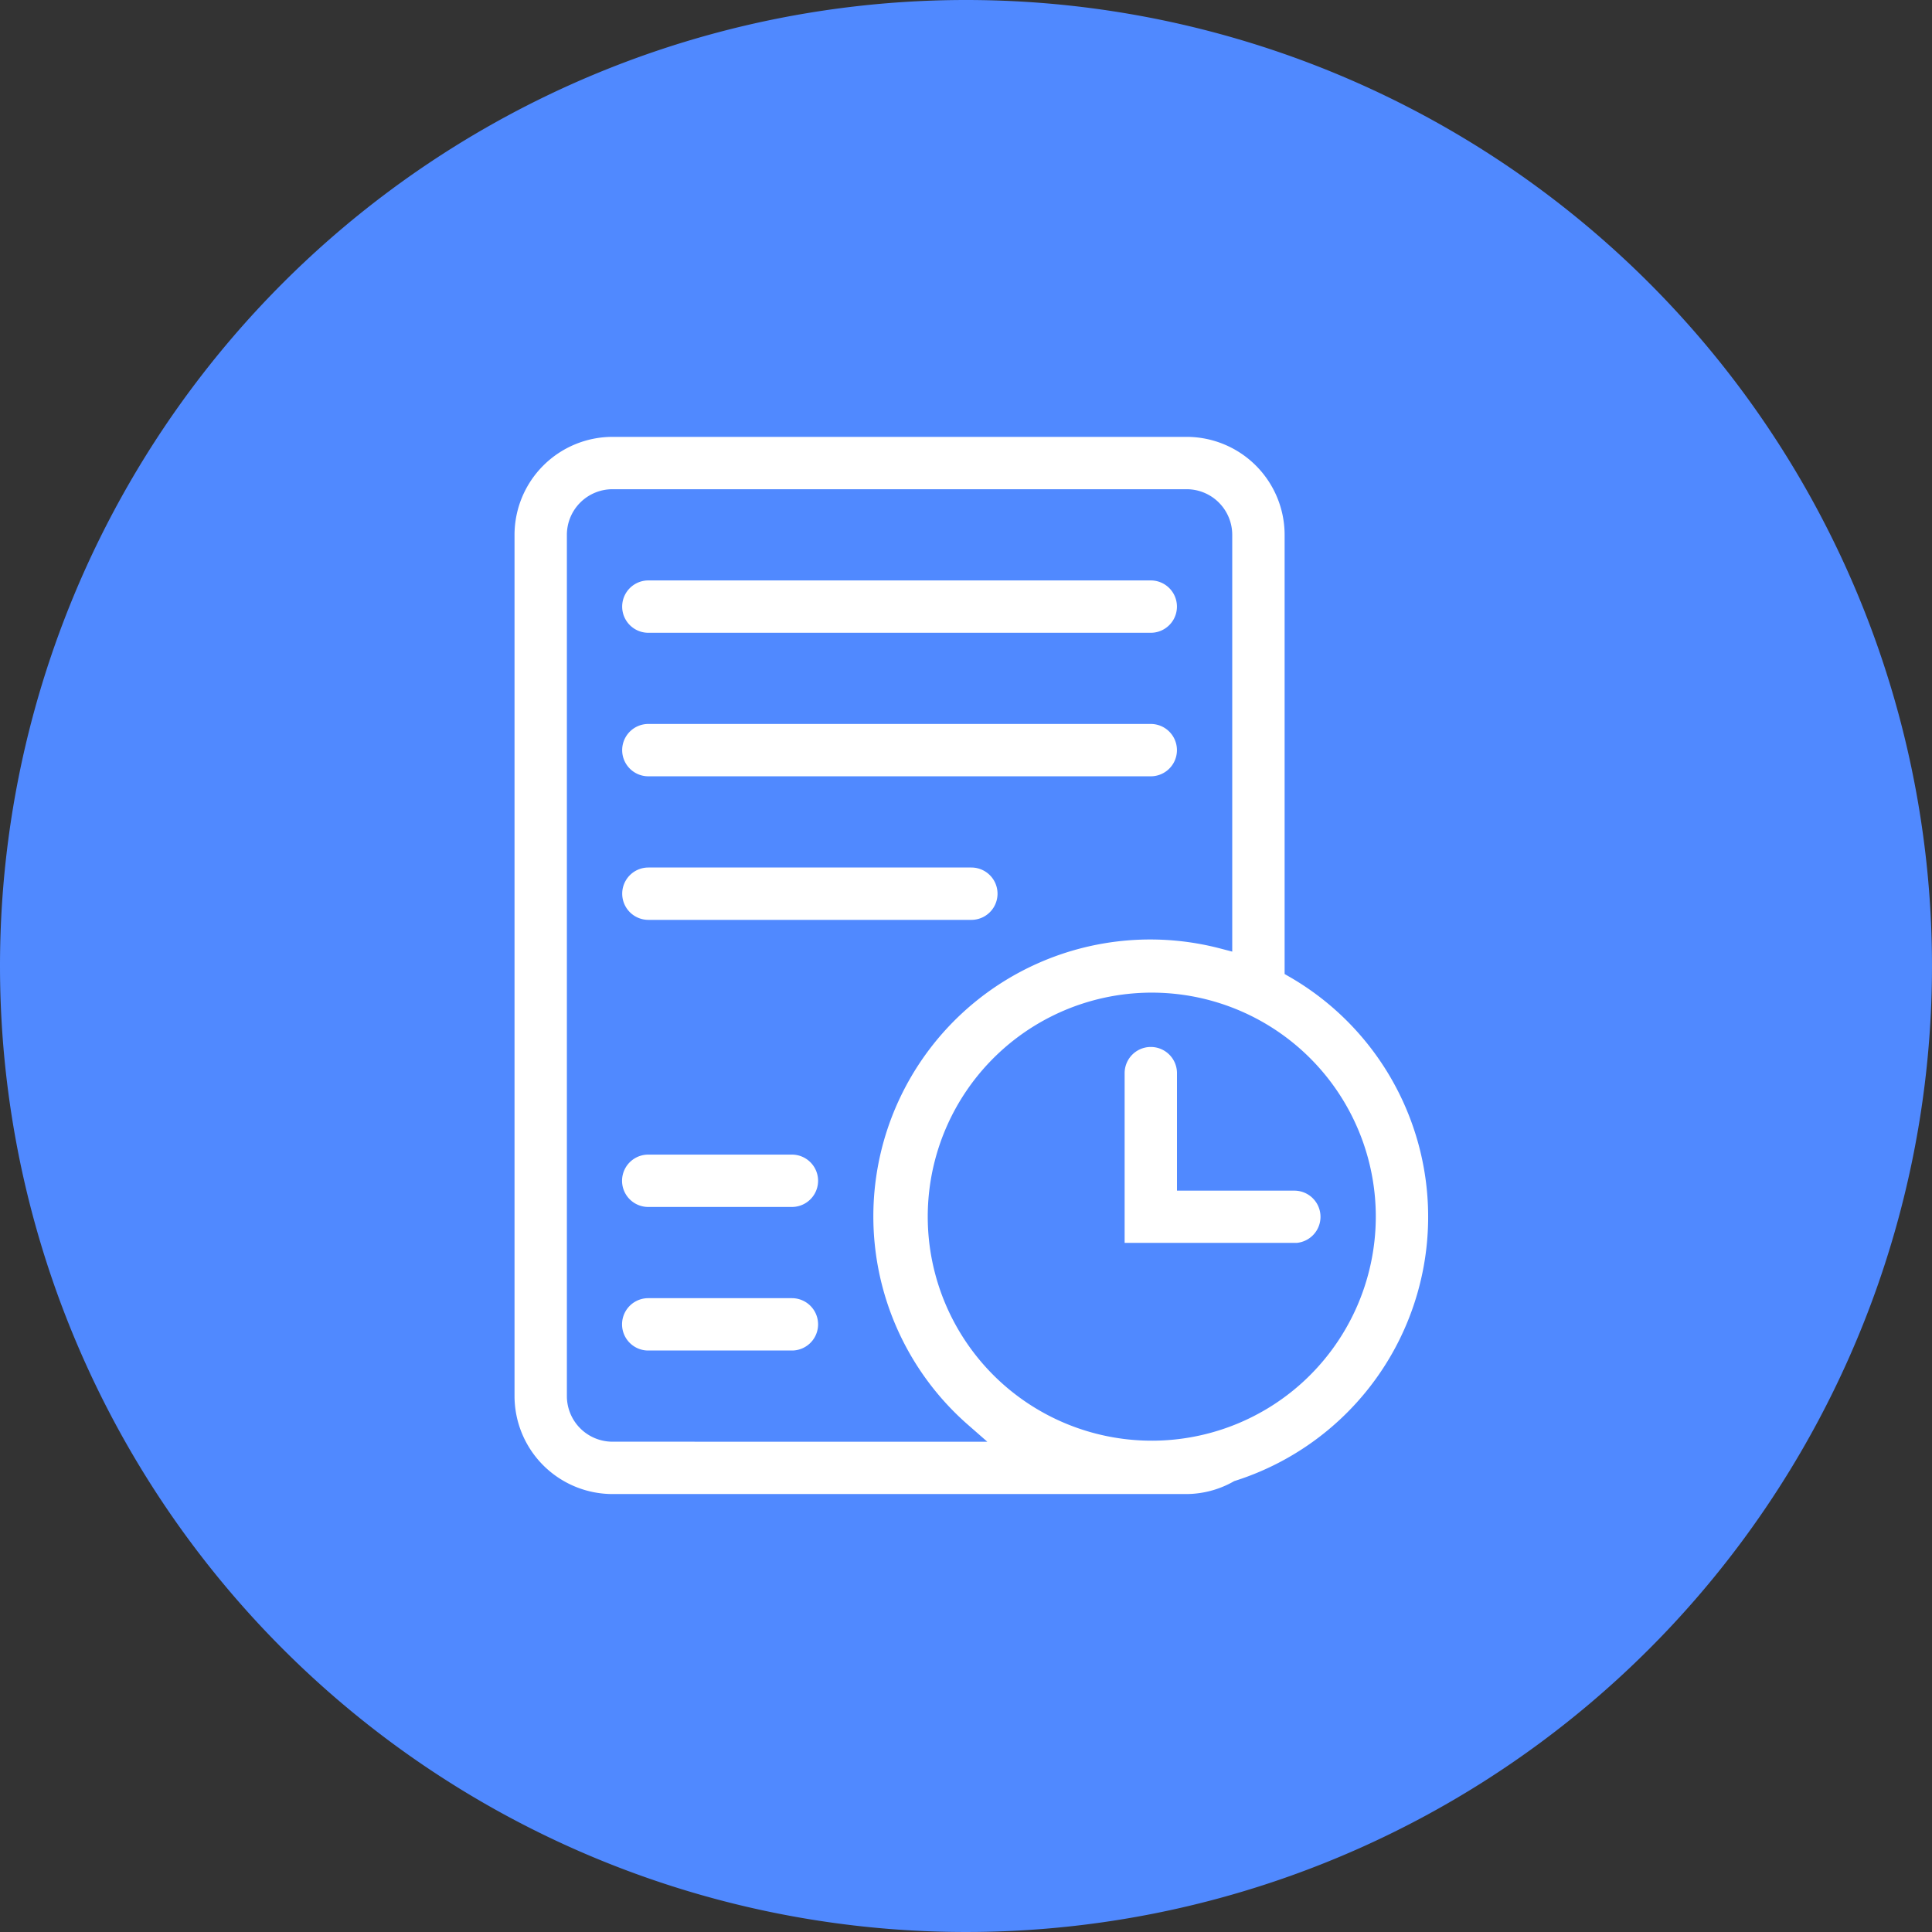
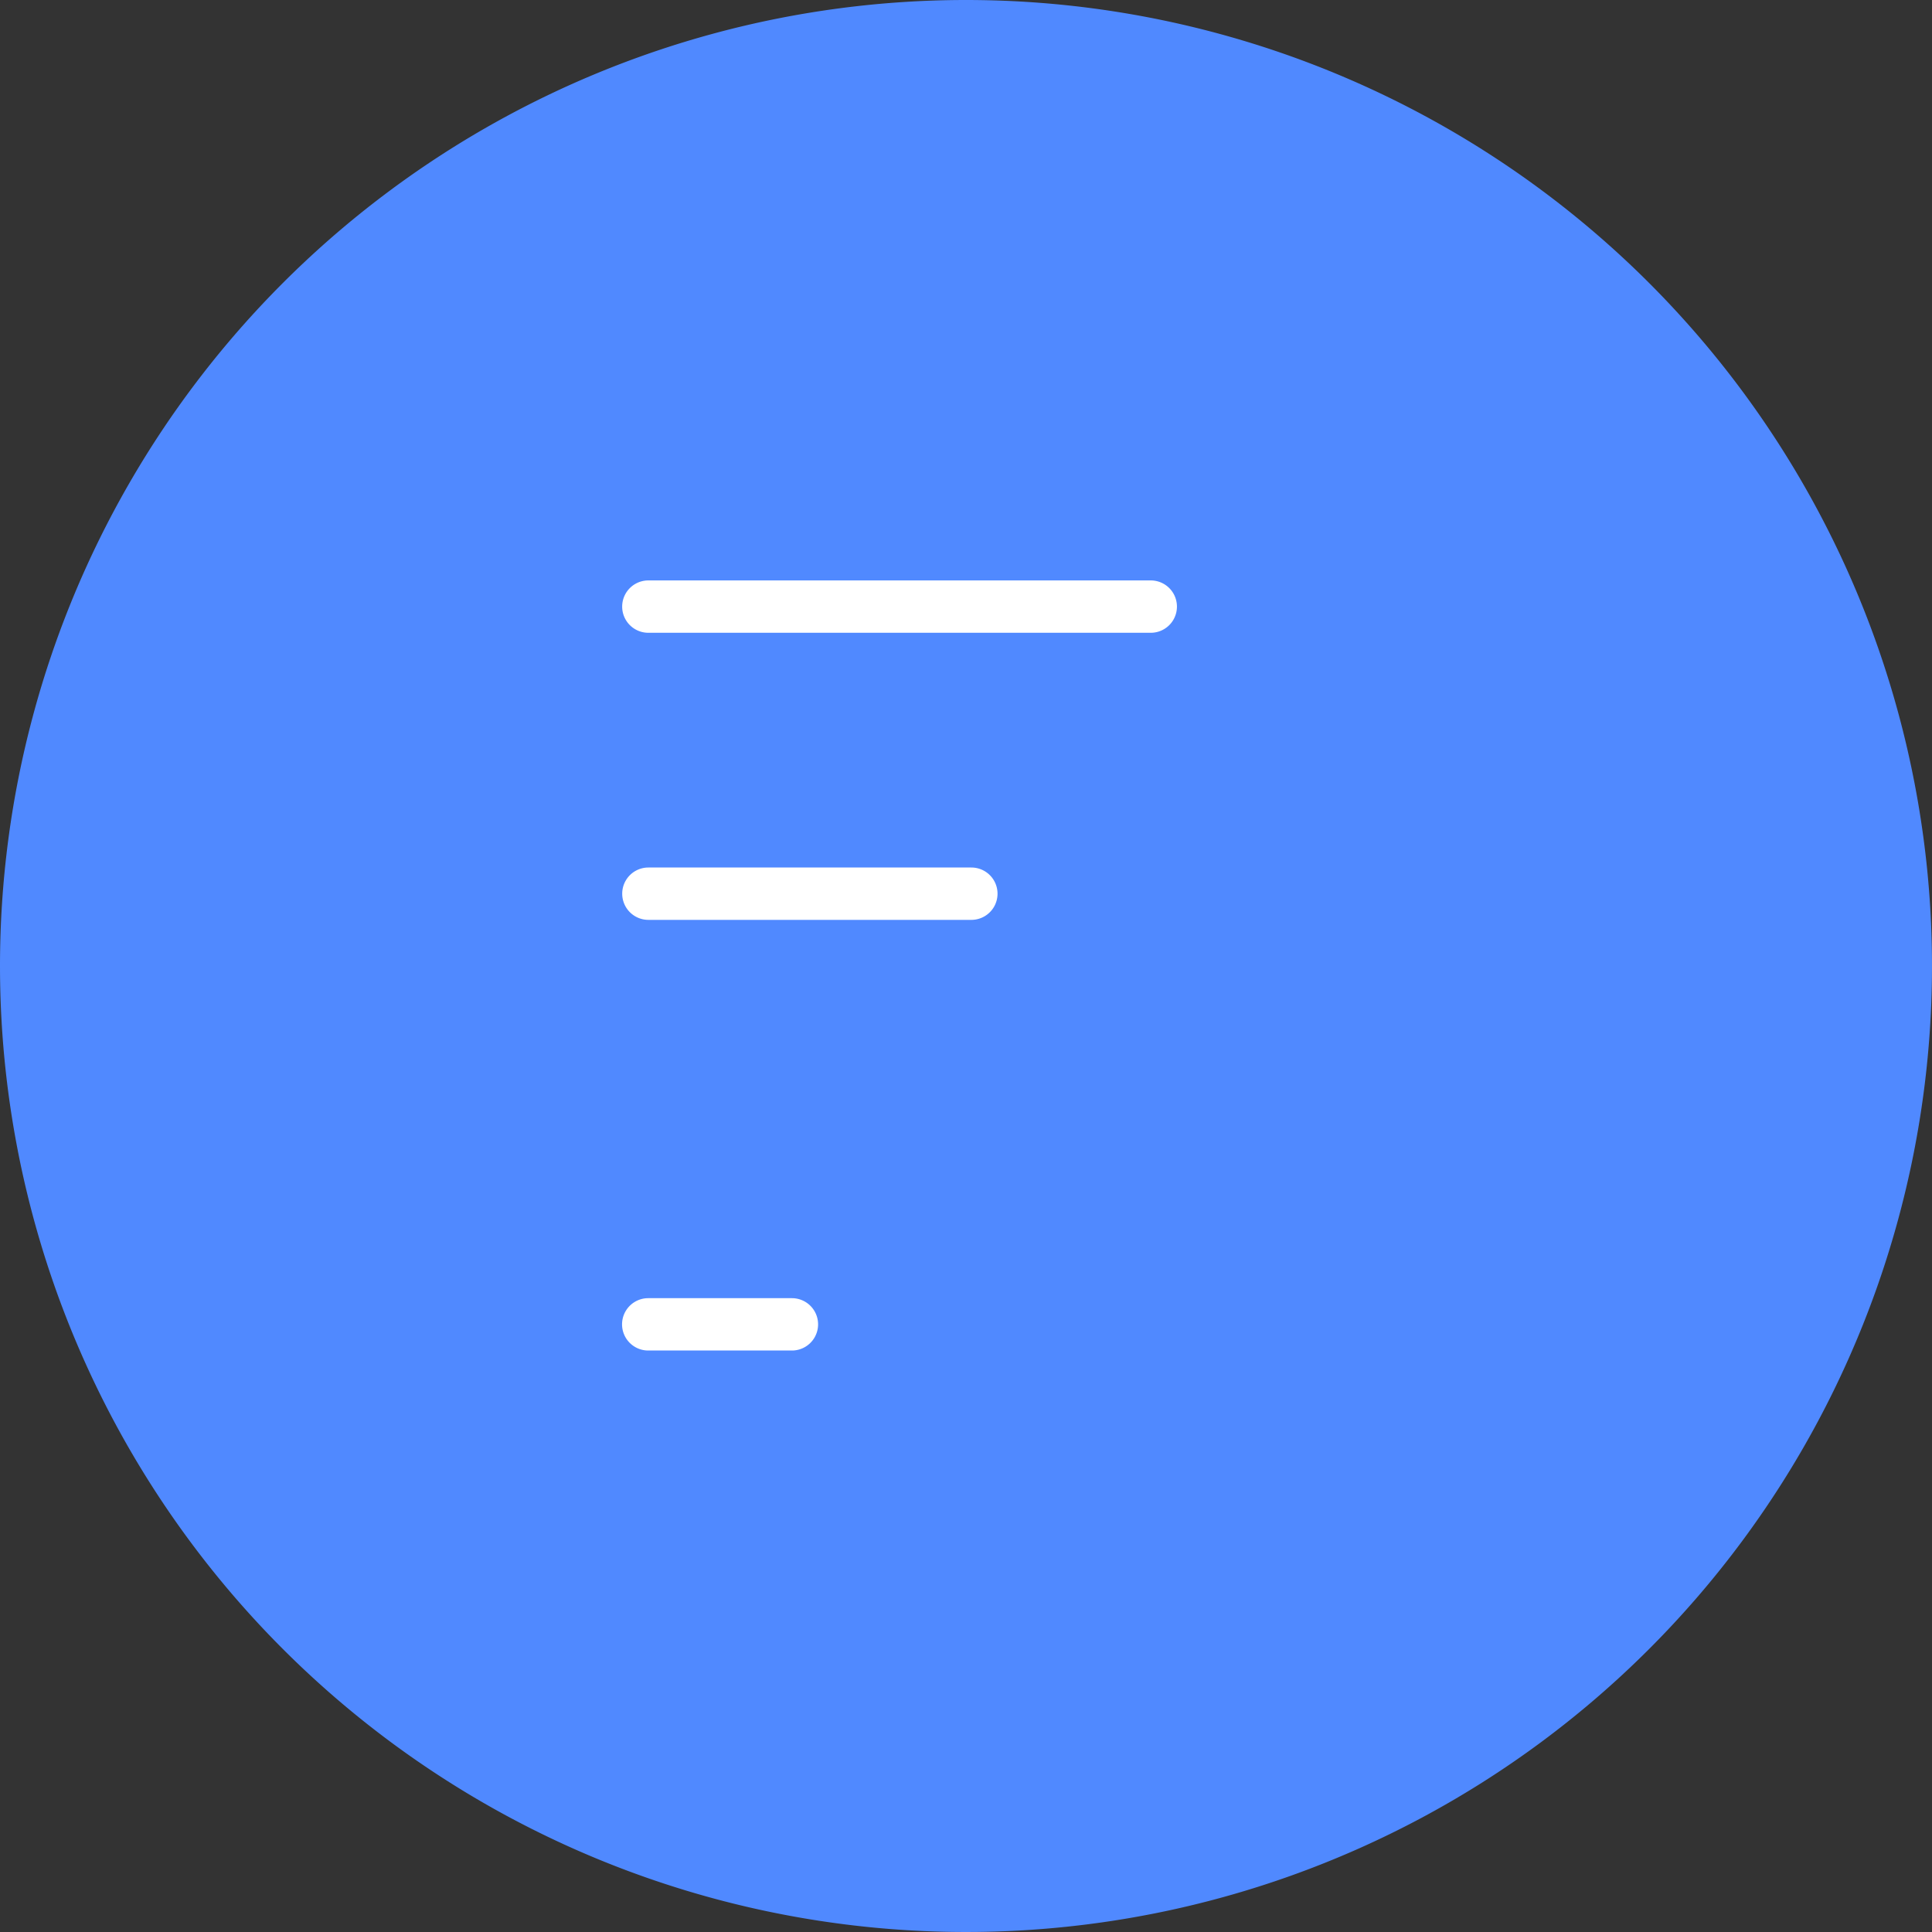
<svg xmlns="http://www.w3.org/2000/svg" width="49.752" height="49.752" viewBox="0 0 49.752 49.752">
  <rect x="0" y="0" width="49.752" height="49.752" fill="#333333" stroke="none" />
  <g id="Group_86322" data-name="Group 86322" transform="translate(-718 -1609)">
    <g id="Group_85237" data-name="Group 85237" transform="translate(573 80)">
      <path id="Path_88474" data-name="Path 88474" d="M24.876,0A24.876,24.876,0,1,1,0,24.876,24.876,24.876,0,0,1,24.876,0Z" transform="translate(145 1529)" fill="#5089ff" />
    </g>
    <g id="noun-assigned-2013027" transform="translate(573.5 1602.5)">
-       <path id="Path_88826" data-name="Path 88826" d="M177.831,31.438V20.272a2.776,2.776,0,0,0-2.772-2.772H160.272a2.776,2.776,0,0,0-2.772,2.772v22.18a2.776,2.776,0,0,0,2.772,2.772h14.786a2.736,2.736,0,0,0,1.326-.353,7.384,7.384,0,0,0,1.447-13.433ZM160.272,43.376a.925.925,0,0,1-.924-.924V20.272a.925.925,0,0,1,.924-.924h14.786a.925.925,0,0,1,.924.924V30.682a7.38,7.38,0,0,0-6.722,12.695Zm17.559-1.424a5.519,5.519,0,1,1,1.848-4.121,5.531,5.531,0,0,1-1.848,4.121Z" transform="translate(0 0)" fill="#fff" stroke="#5089ff" stroke-width="0.5" />
      <path id="Path_88827" data-name="Path 88827" d="M223.862,89.348H210.924a.924.924,0,0,1,0-1.848h12.938a.924.924,0,0,1,0,1.848Z" transform="translate(-49.728 -66.303)" fill="#fff" stroke="#5089ff" stroke-width="0.5" />
      <path id="Path_88828" data-name="Path 88828" d="M219.242,229.348h-8.317a.924.924,0,0,1,0-1.848h8.317a.924.924,0,0,1,0,1.848Z" transform="translate(-49.728 -198.91)" fill="#fff" stroke="#5089ff" stroke-width="0.5" />
-       <path id="Path_88829" data-name="Path 88829" d="M214.621,369.348h-3.7a.924.924,0,0,1,0-1.848h3.7a.924.924,0,1,1,0,1.848Z" transform="translate(-49.728 -331.517)" fill="#fff" stroke="#5089ff" stroke-width="0.5" />
      <path id="Path_88830" data-name="Path 88830" d="M214.621,439.348h-3.7a.924.924,0,0,1,0-1.848h3.7a.924.924,0,1,1,0,1.848Z" transform="translate(-49.728 -397.82)" fill="#fff" stroke="#5089ff" stroke-width="0.5" />
-       <path id="Path_88831" data-name="Path 88831" d="M223.862,159.348H210.924a.924.924,0,0,1,0-1.848h12.938a.924.924,0,0,1,0,1.848Z" transform="translate(-49.728 -132.607)" fill="#fff" stroke="#5089ff" stroke-width="0.5" />
-       <path id="Path_88832" data-name="Path 88832" d="M459.621,320.545H455v-4.621a.924.924,0,1,1,1.848,0V318.7h2.772a.924.924,0,0,1,0,1.848Z" transform="translate(-281.789 -281.789)" fill="#fff" stroke="#5089ff" stroke-width="0.5" />
    </g>
  </g>
</svg>